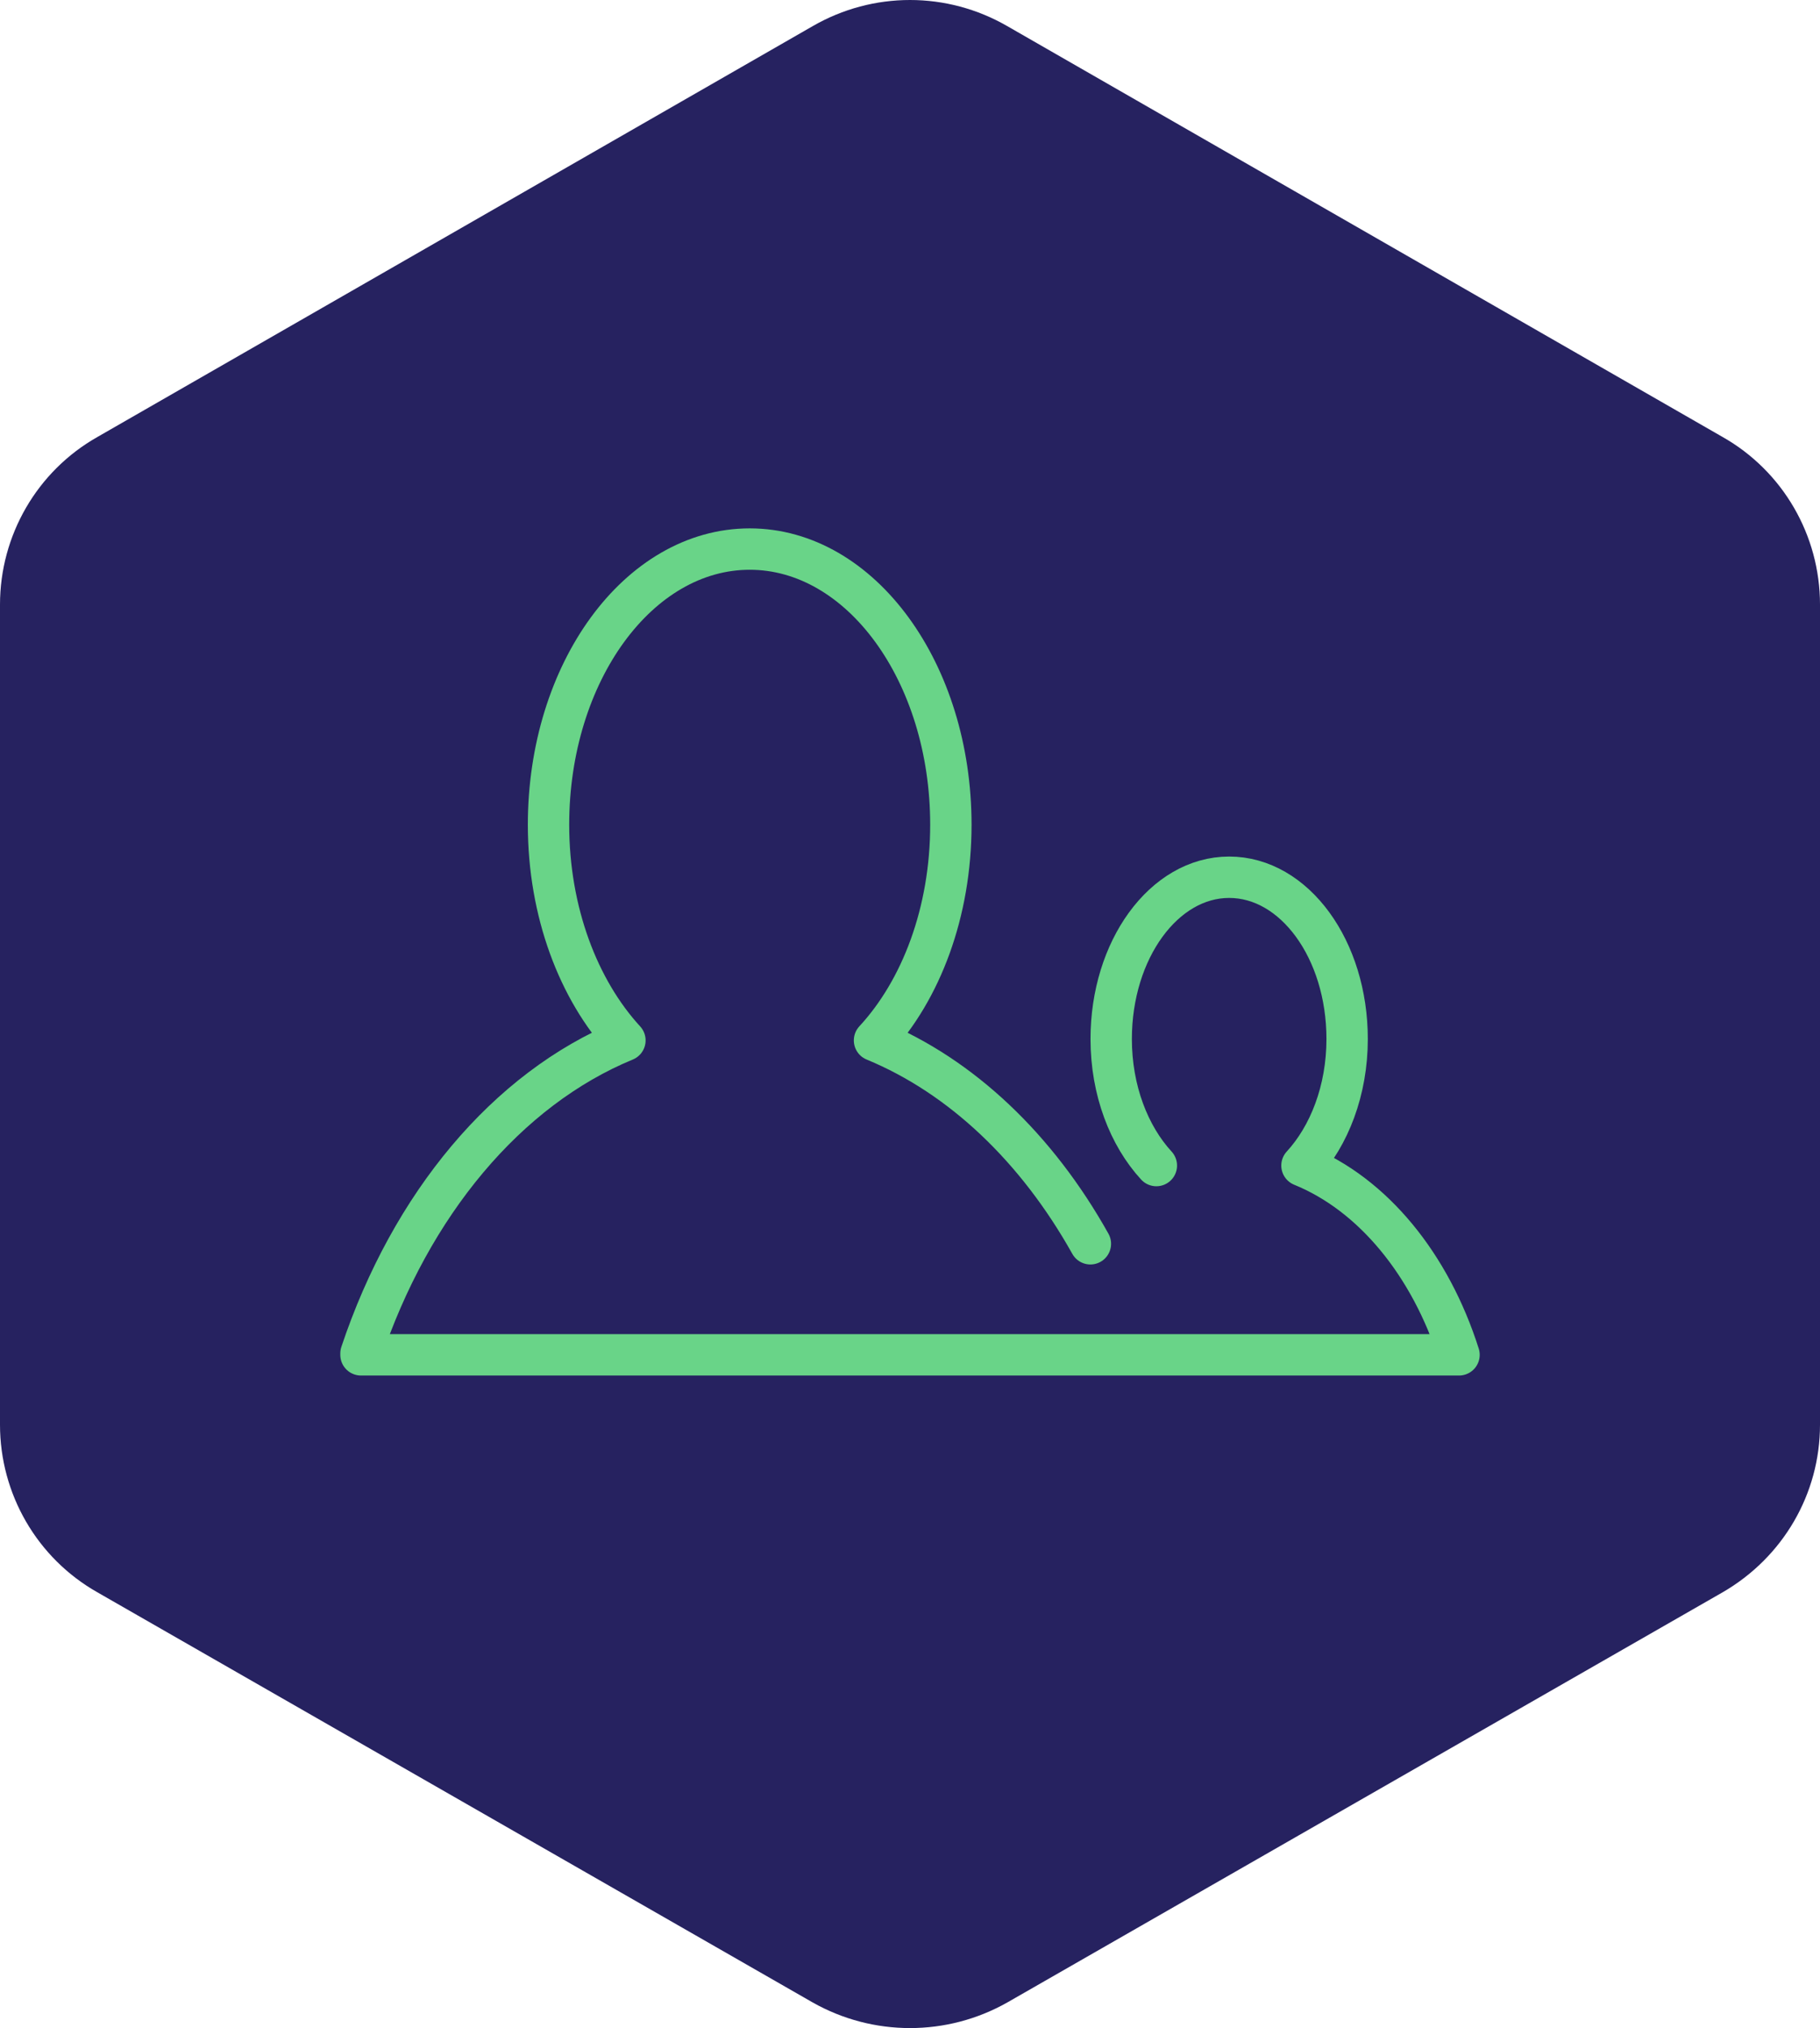
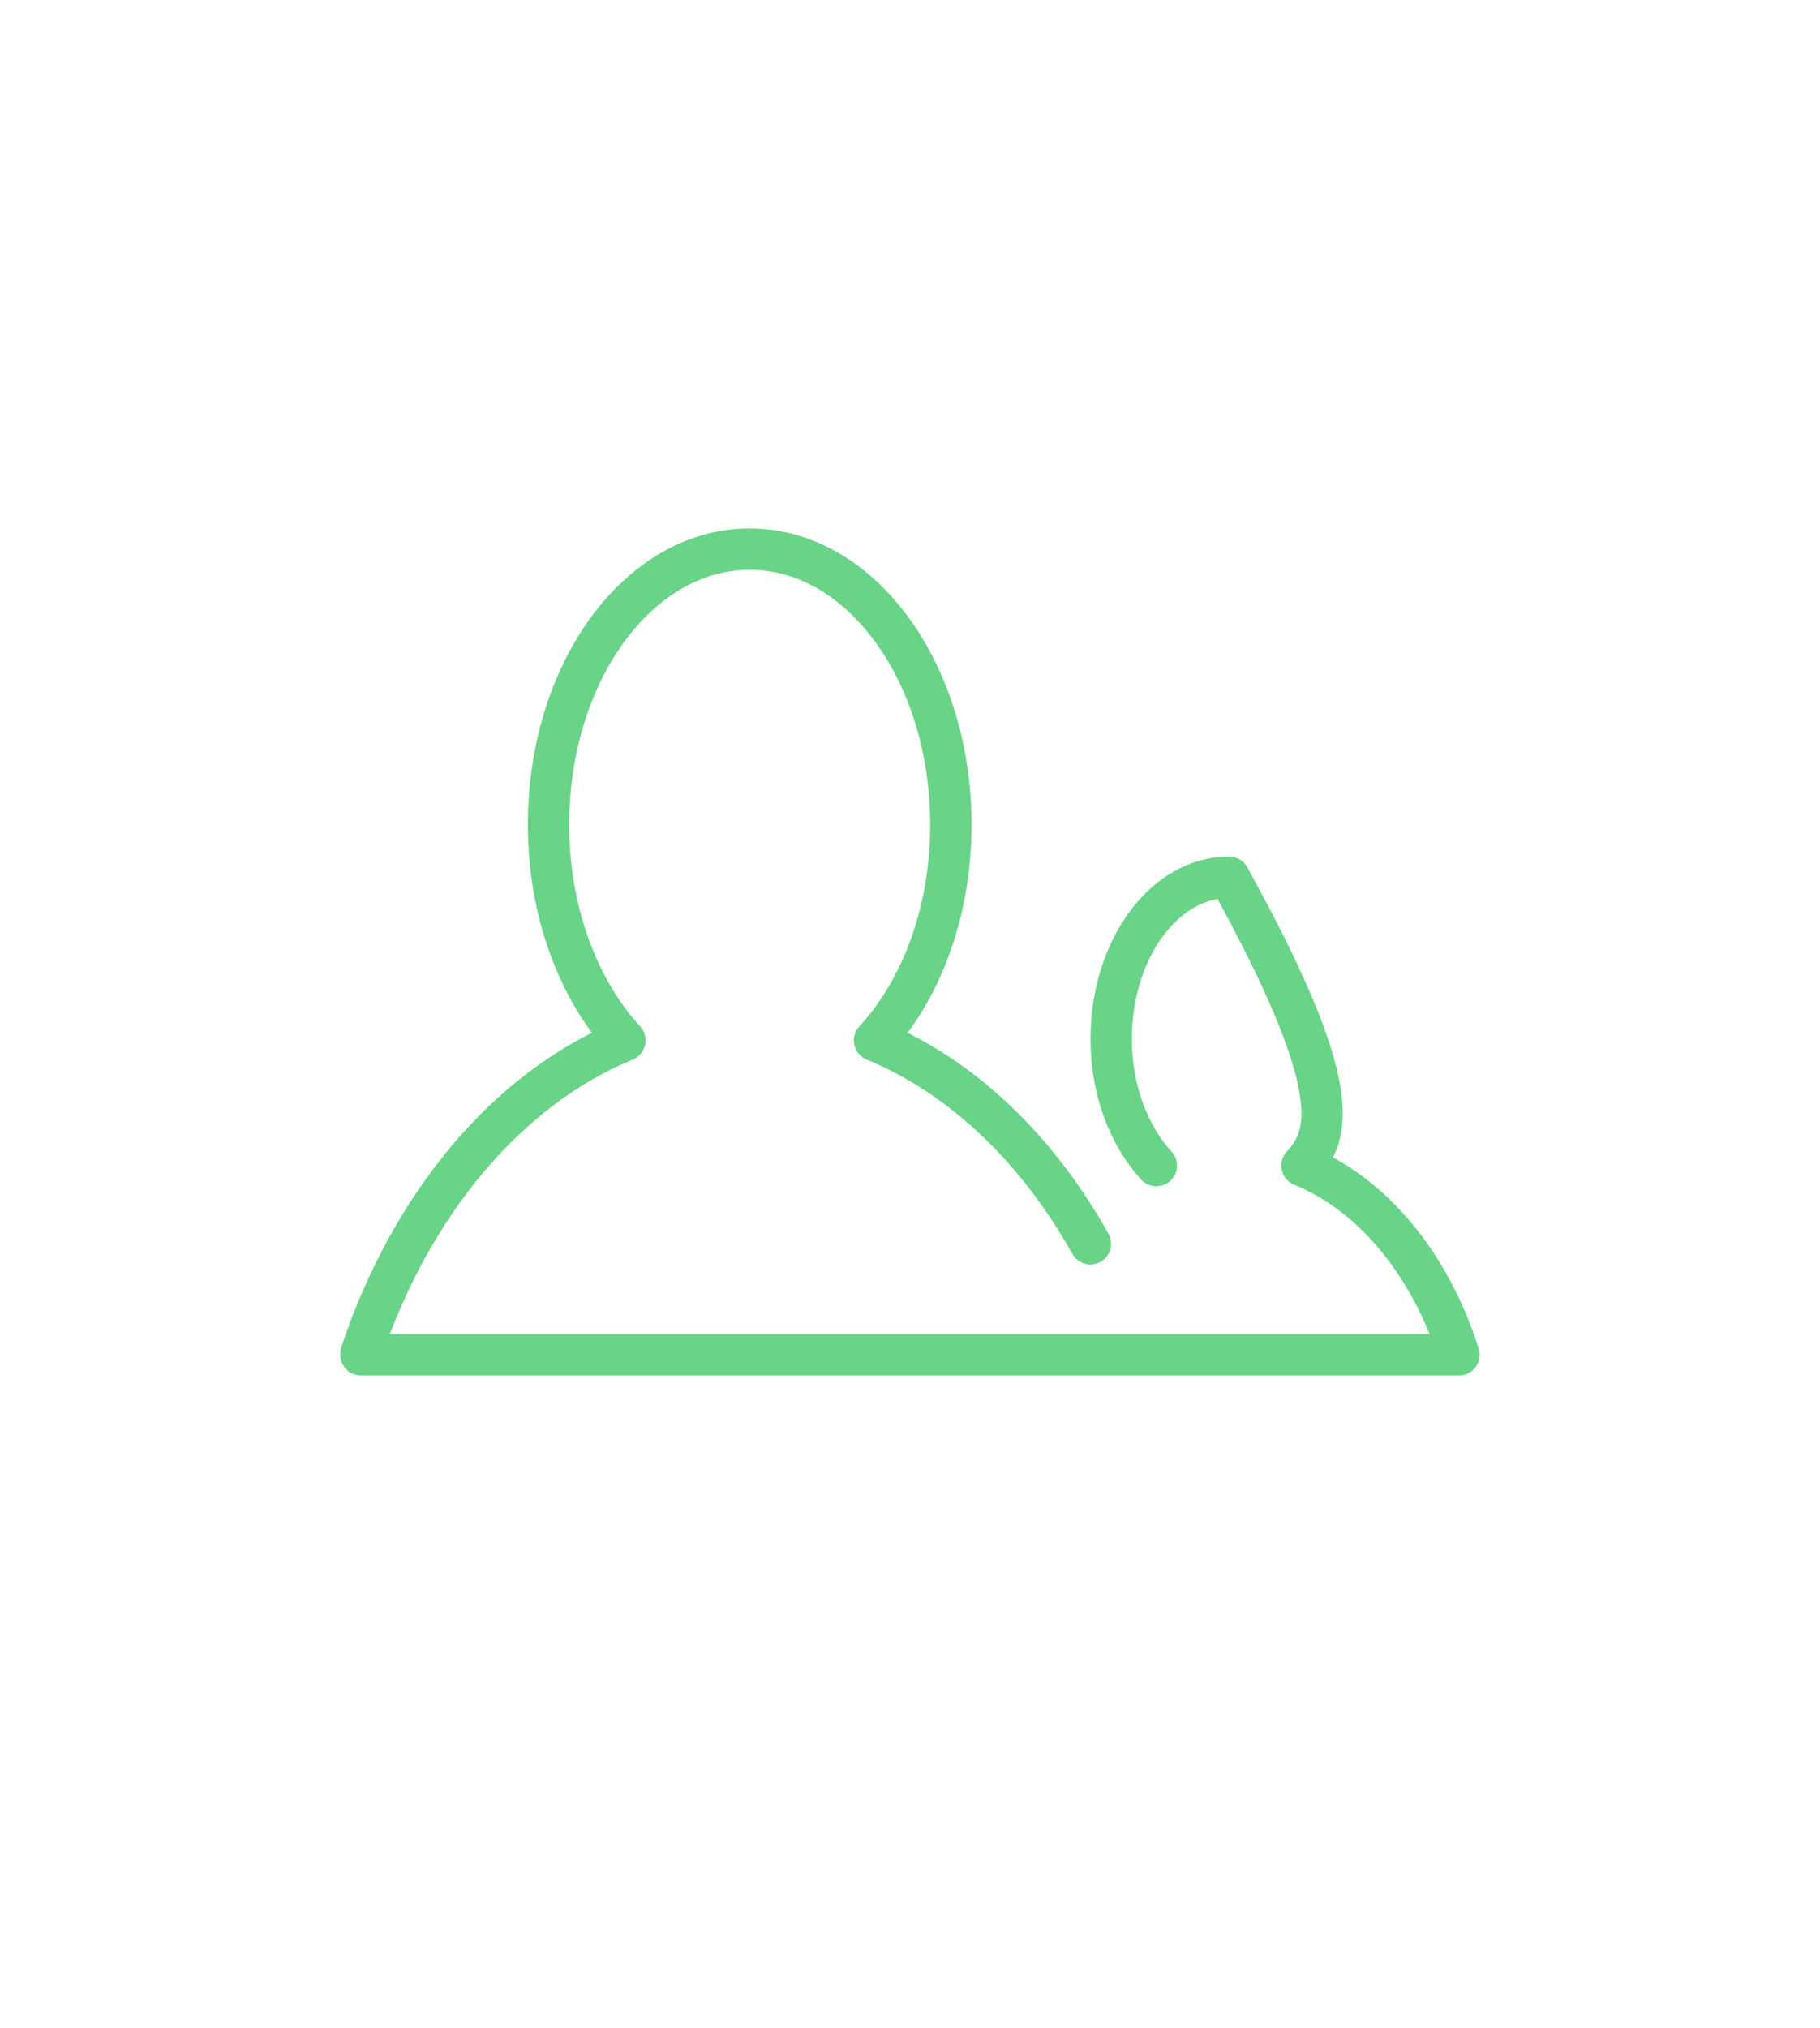
<svg xmlns="http://www.w3.org/2000/svg" width="44" height="49" viewBox="0 0 44 49" fill="none">
-   <path fill-rule="evenodd" clip-rule="evenodd" d="M19.645 48.38C21.106 49.207 22.894 49.207 24.355 48.38L41.645 38.472C43.106 37.628 44 36.094 44 34.423V14.607C44 12.936 43.106 11.385 41.645 10.558L24.355 0.633C22.894 -0.211 21.106 -0.211 19.645 0.633L2.355 10.558C0.894 11.385 0 12.936 0 14.607V34.423C0 36.094 0.894 37.645 2.355 38.472L19.645 48.38Z" fill="#262260" />
-   <path d="M27.956 28.161C27.297 27.445 26.864 26.347 26.864 25.103C26.864 22.949 28.138 21.195 29.716 21.195C31.294 21.195 32.568 22.94 32.568 25.103C32.568 26.347 32.135 27.445 31.476 28.161C33.193 28.859 34.58 30.554 35.273 32.734H8.727V32.7C9.932 29.097 12.255 26.313 15.108 25.137C13.989 23.92 13.261 22.038 13.261 19.926C13.261 16.247 15.437 13.266 18.125 13.266C20.812 13.266 22.988 16.247 22.988 19.926C22.988 22.038 22.269 23.92 21.142 25.137C23.248 26.006 25.069 27.743 26.361 30.051" stroke="#69D488" stroke-linecap="round" stroke-linejoin="round" />
+   <path d="M27.956 28.161C27.297 27.445 26.864 26.347 26.864 25.103C26.864 22.949 28.138 21.195 29.716 21.195C32.568 26.347 32.135 27.445 31.476 28.161C33.193 28.859 34.58 30.554 35.273 32.734H8.727V32.7C9.932 29.097 12.255 26.313 15.108 25.137C13.989 23.92 13.261 22.038 13.261 19.926C13.261 16.247 15.437 13.266 18.125 13.266C20.812 13.266 22.988 16.247 22.988 19.926C22.988 22.038 22.269 23.92 21.142 25.137C23.248 26.006 25.069 27.743 26.361 30.051" stroke="#69D488" stroke-linecap="round" stroke-linejoin="round" />
</svg>